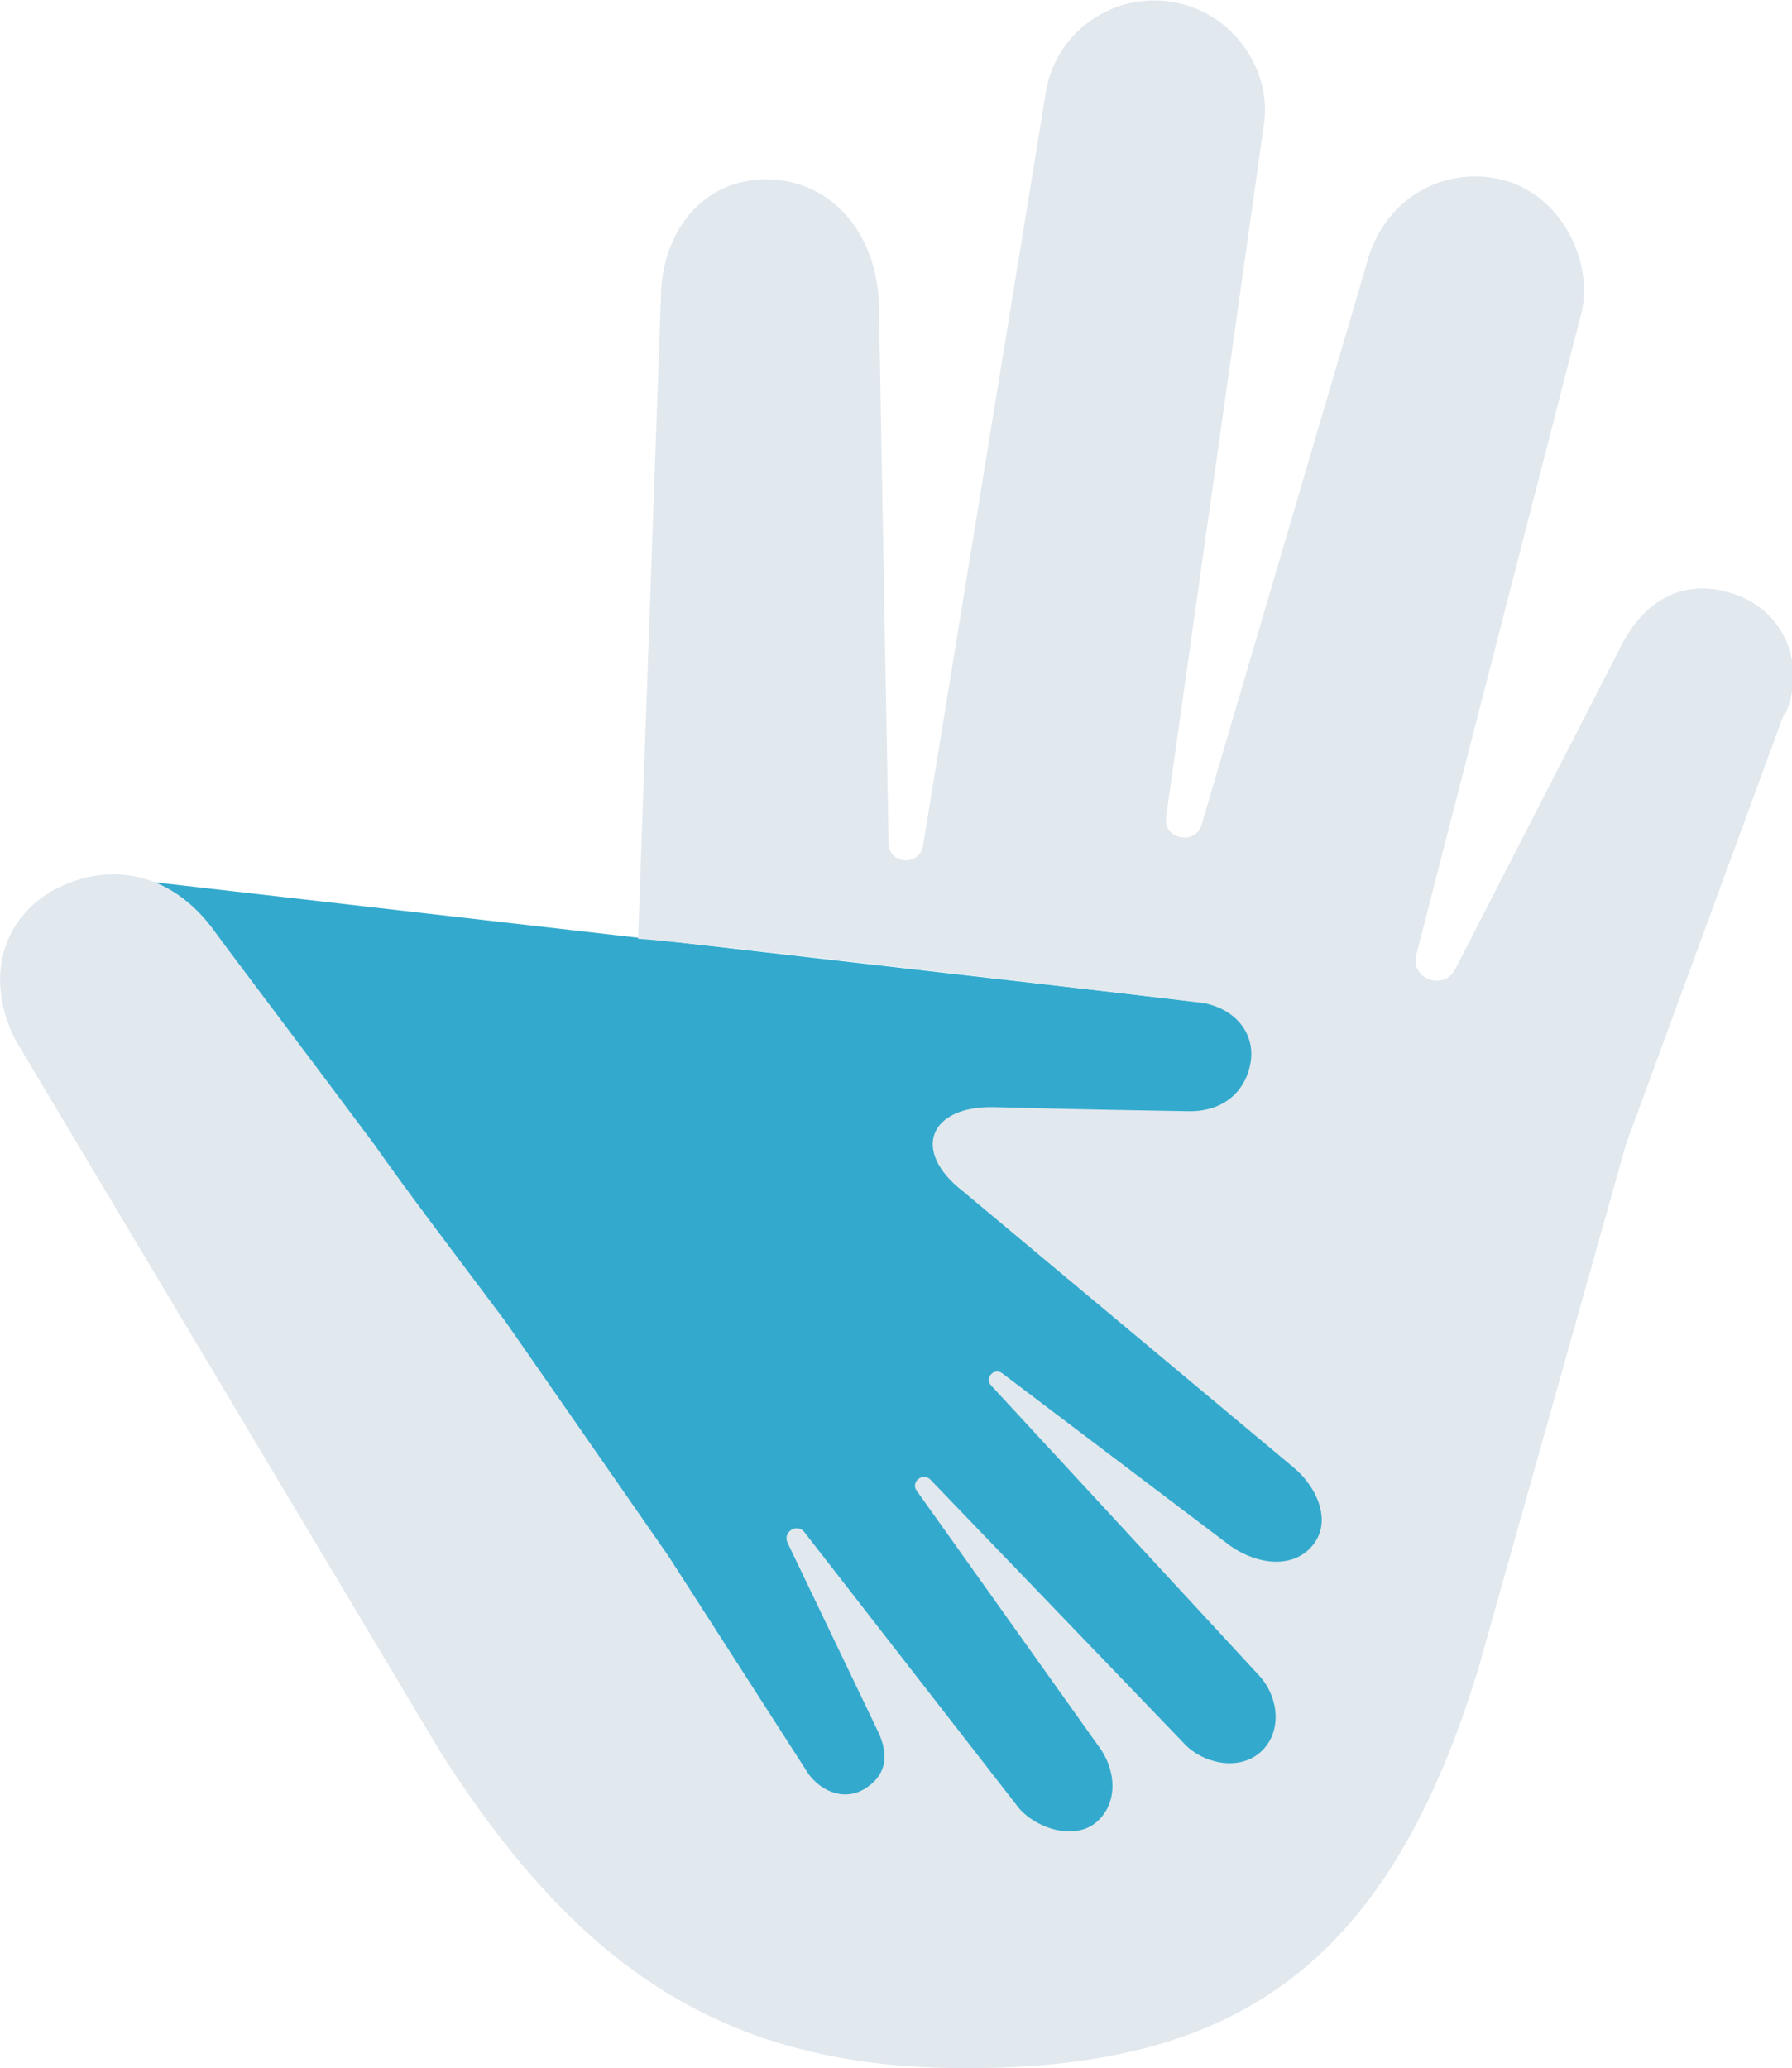
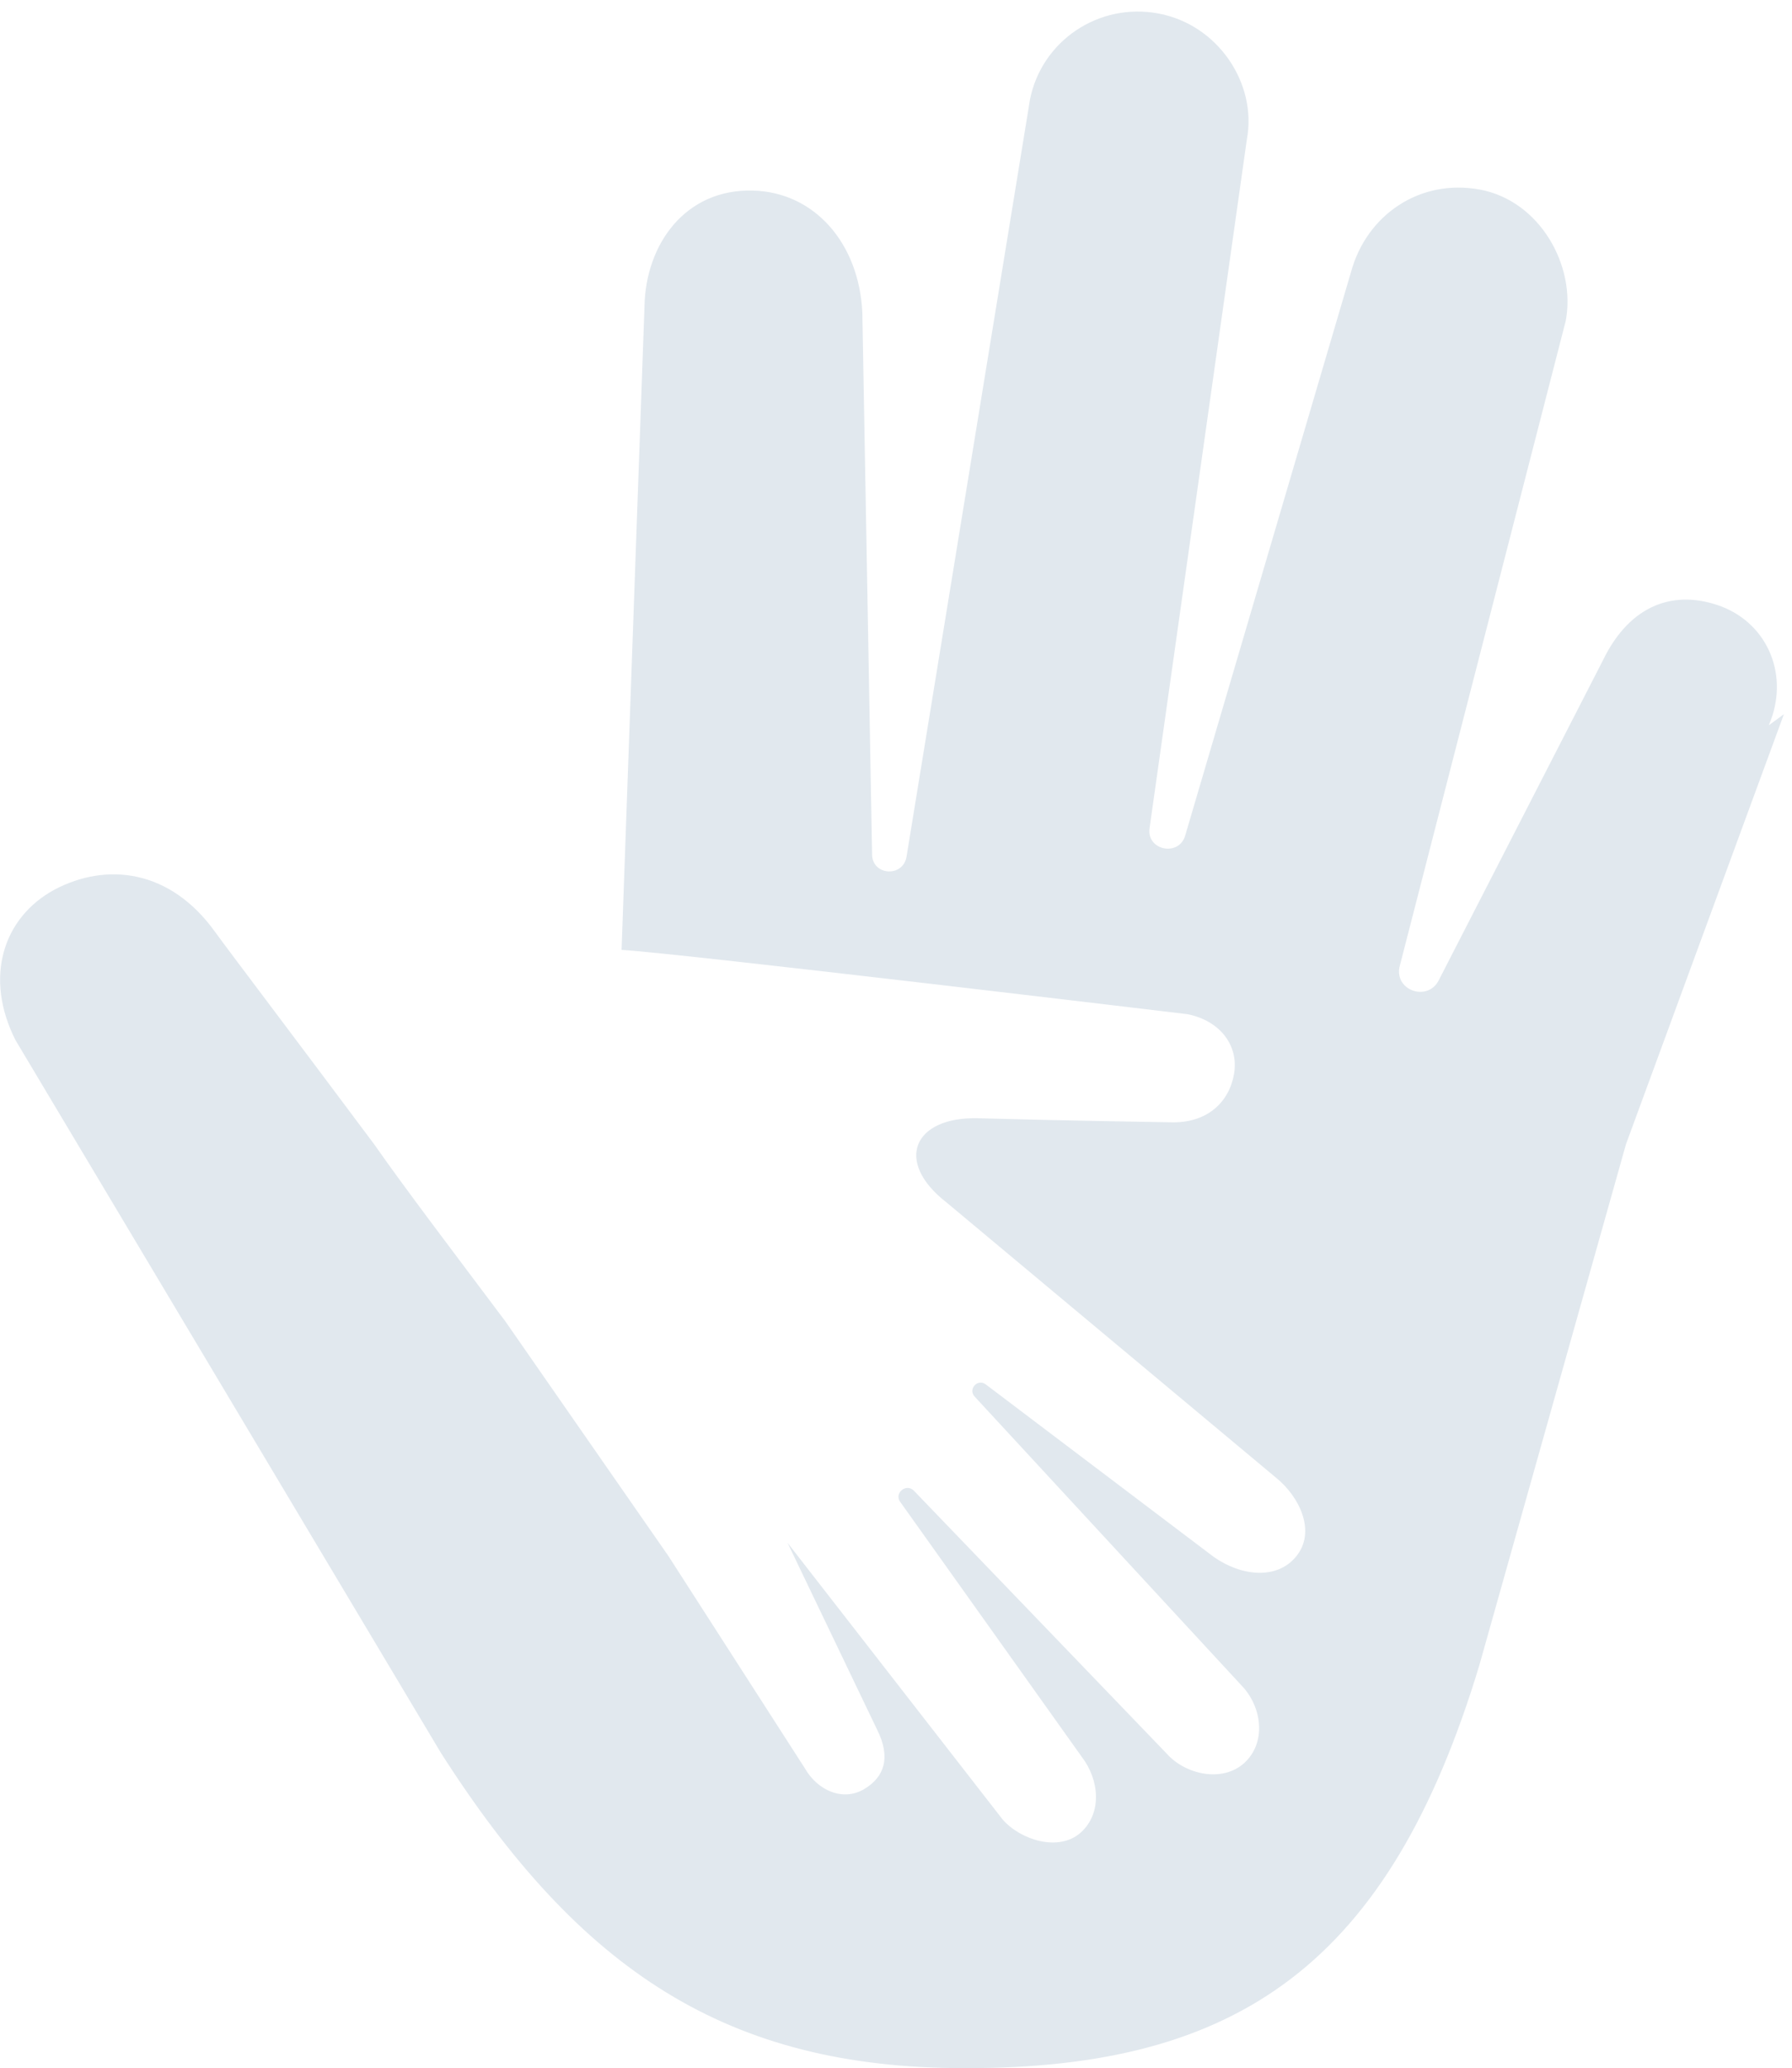
<svg xmlns="http://www.w3.org/2000/svg" id="Layer_1" viewBox="0 0 53.22 61.42">
  <defs>
    <style>.cls-1{fill:#33aacd;fill-rule:evenodd;}.cls-2{fill:#e1e8ee;}</style>
  </defs>
  <g id="icons_large_sen">
-     <polygon id="Path-4" class="cls-1" points="3.96 26.13 24.87 57.34 35.69 56.21 43.05 42.99 39.06 31.15 37.18 29.94 3.96 26.13" />
-     <path id="Shape" class="cls-2" d="m52.98,21.21l-4.69,12.77-4.36,15.49c-2.67,8.82-7.12,11.97-15.29,11.95-7.03,0-11.41-2.88-15.55-9.37L.46,30.89c-.93-1.84-.39-3.63,1.16-4.47,1.55-.82,3.44-.6,4.77,1.26.42.58,2.46,3.27,4.72,6.3.96,1.37,2.27,3.09,3.89,5.25l4.85,6.98,4.05,6.3c.38.67,1.14,1,1.77.62.6-.36.79-.94.38-1.76l-2.66-5.55c-.15-.31.26-.59.49-.33l6.39,8.22c.54.61,1.66.96,2.31.39.65-.58.56-1.57.04-2.25l-5.39-7.57c-.2-.26.17-.57.4-.34l7.51,7.81c.54.61,1.63.87,2.29.29.65-.58.56-1.59,0-2.24l-8-8.66c-.19-.22.09-.53.33-.36l6.78,5.13c.83.58,1.87.67,2.43,0,.63-.74.11-1.8-.59-2.36l-9.78-8.17c-1.56-1.21-.99-2.55.94-2.5,2.46.07,5.23.11,5.7.12,1.11.04,1.76-.61,1.9-1.44.14-.83-.4-1.57-1.38-1.77,0,0-15.08-1.81-16.81-1.91l.68-19.1c.03-1.85,1.21-3.51,3.23-3.45,1.81.05,3.14,1.55,3.24,3.62l.29,16.11c.02.61.9.67,1.02.07l3.67-22.51c.35-1.74,2.04-2.88,3.81-2.55,1.78.33,2.94,2.09,2.63,3.74l-2.89,20.46c-.09.66.88.85,1.06.21l4.92-16.72c.46-1.71,2.05-2.79,3.83-2.46,1.78.33,2.86,2.26,2.55,3.9l-4.94,19.2c-.13.7.85,1.02,1.17.38l4.87-9.49c.82-1.7,2.16-2.12,3.52-1.61,1.39.53,2.04,2.07,1.41,3.53Z" />
+     <path id="Shape" class="cls-2" d="m52.98,21.21l-4.69,12.77-4.36,15.49c-2.67,8.82-7.12,11.97-15.29,11.95-7.03,0-11.41-2.88-15.55-9.37L.46,30.89c-.93-1.84-.39-3.63,1.16-4.47,1.55-.82,3.44-.6,4.77,1.26.42.58,2.46,3.27,4.72,6.3.96,1.37,2.27,3.09,3.89,5.25l4.85,6.98,4.05,6.3c.38.67,1.14,1,1.77.62.6-.36.79-.94.38-1.76l-2.66-5.55l6.39,8.22c.54.61,1.66.96,2.31.39.65-.58.56-1.57.04-2.25l-5.39-7.57c-.2-.26.17-.57.4-.34l7.51,7.81c.54.61,1.63.87,2.29.29.65-.58.56-1.59,0-2.24l-8-8.66c-.19-.22.09-.53.33-.36l6.78,5.13c.83.58,1.87.67,2.43,0,.63-.74.11-1.8-.59-2.36l-9.78-8.17c-1.56-1.21-.99-2.55.94-2.5,2.46.07,5.23.11,5.7.12,1.11.04,1.76-.61,1.9-1.44.14-.83-.4-1.57-1.38-1.77,0,0-15.08-1.81-16.81-1.91l.68-19.1c.03-1.85,1.21-3.51,3.23-3.45,1.81.05,3.14,1.55,3.24,3.62l.29,16.11c.02.61.9.67,1.02.07l3.67-22.51c.35-1.74,2.04-2.88,3.81-2.55,1.78.33,2.94,2.09,2.63,3.74l-2.89,20.46c-.09.66.88.85,1.06.21l4.92-16.72c.46-1.71,2.05-2.79,3.83-2.46,1.78.33,2.86,2.26,2.55,3.9l-4.94,19.2c-.13.7.85,1.02,1.17.38l4.87-9.49c.82-1.7,2.16-2.12,3.52-1.61,1.39.53,2.04,2.07,1.41,3.53Z" />
  </g>
</svg>